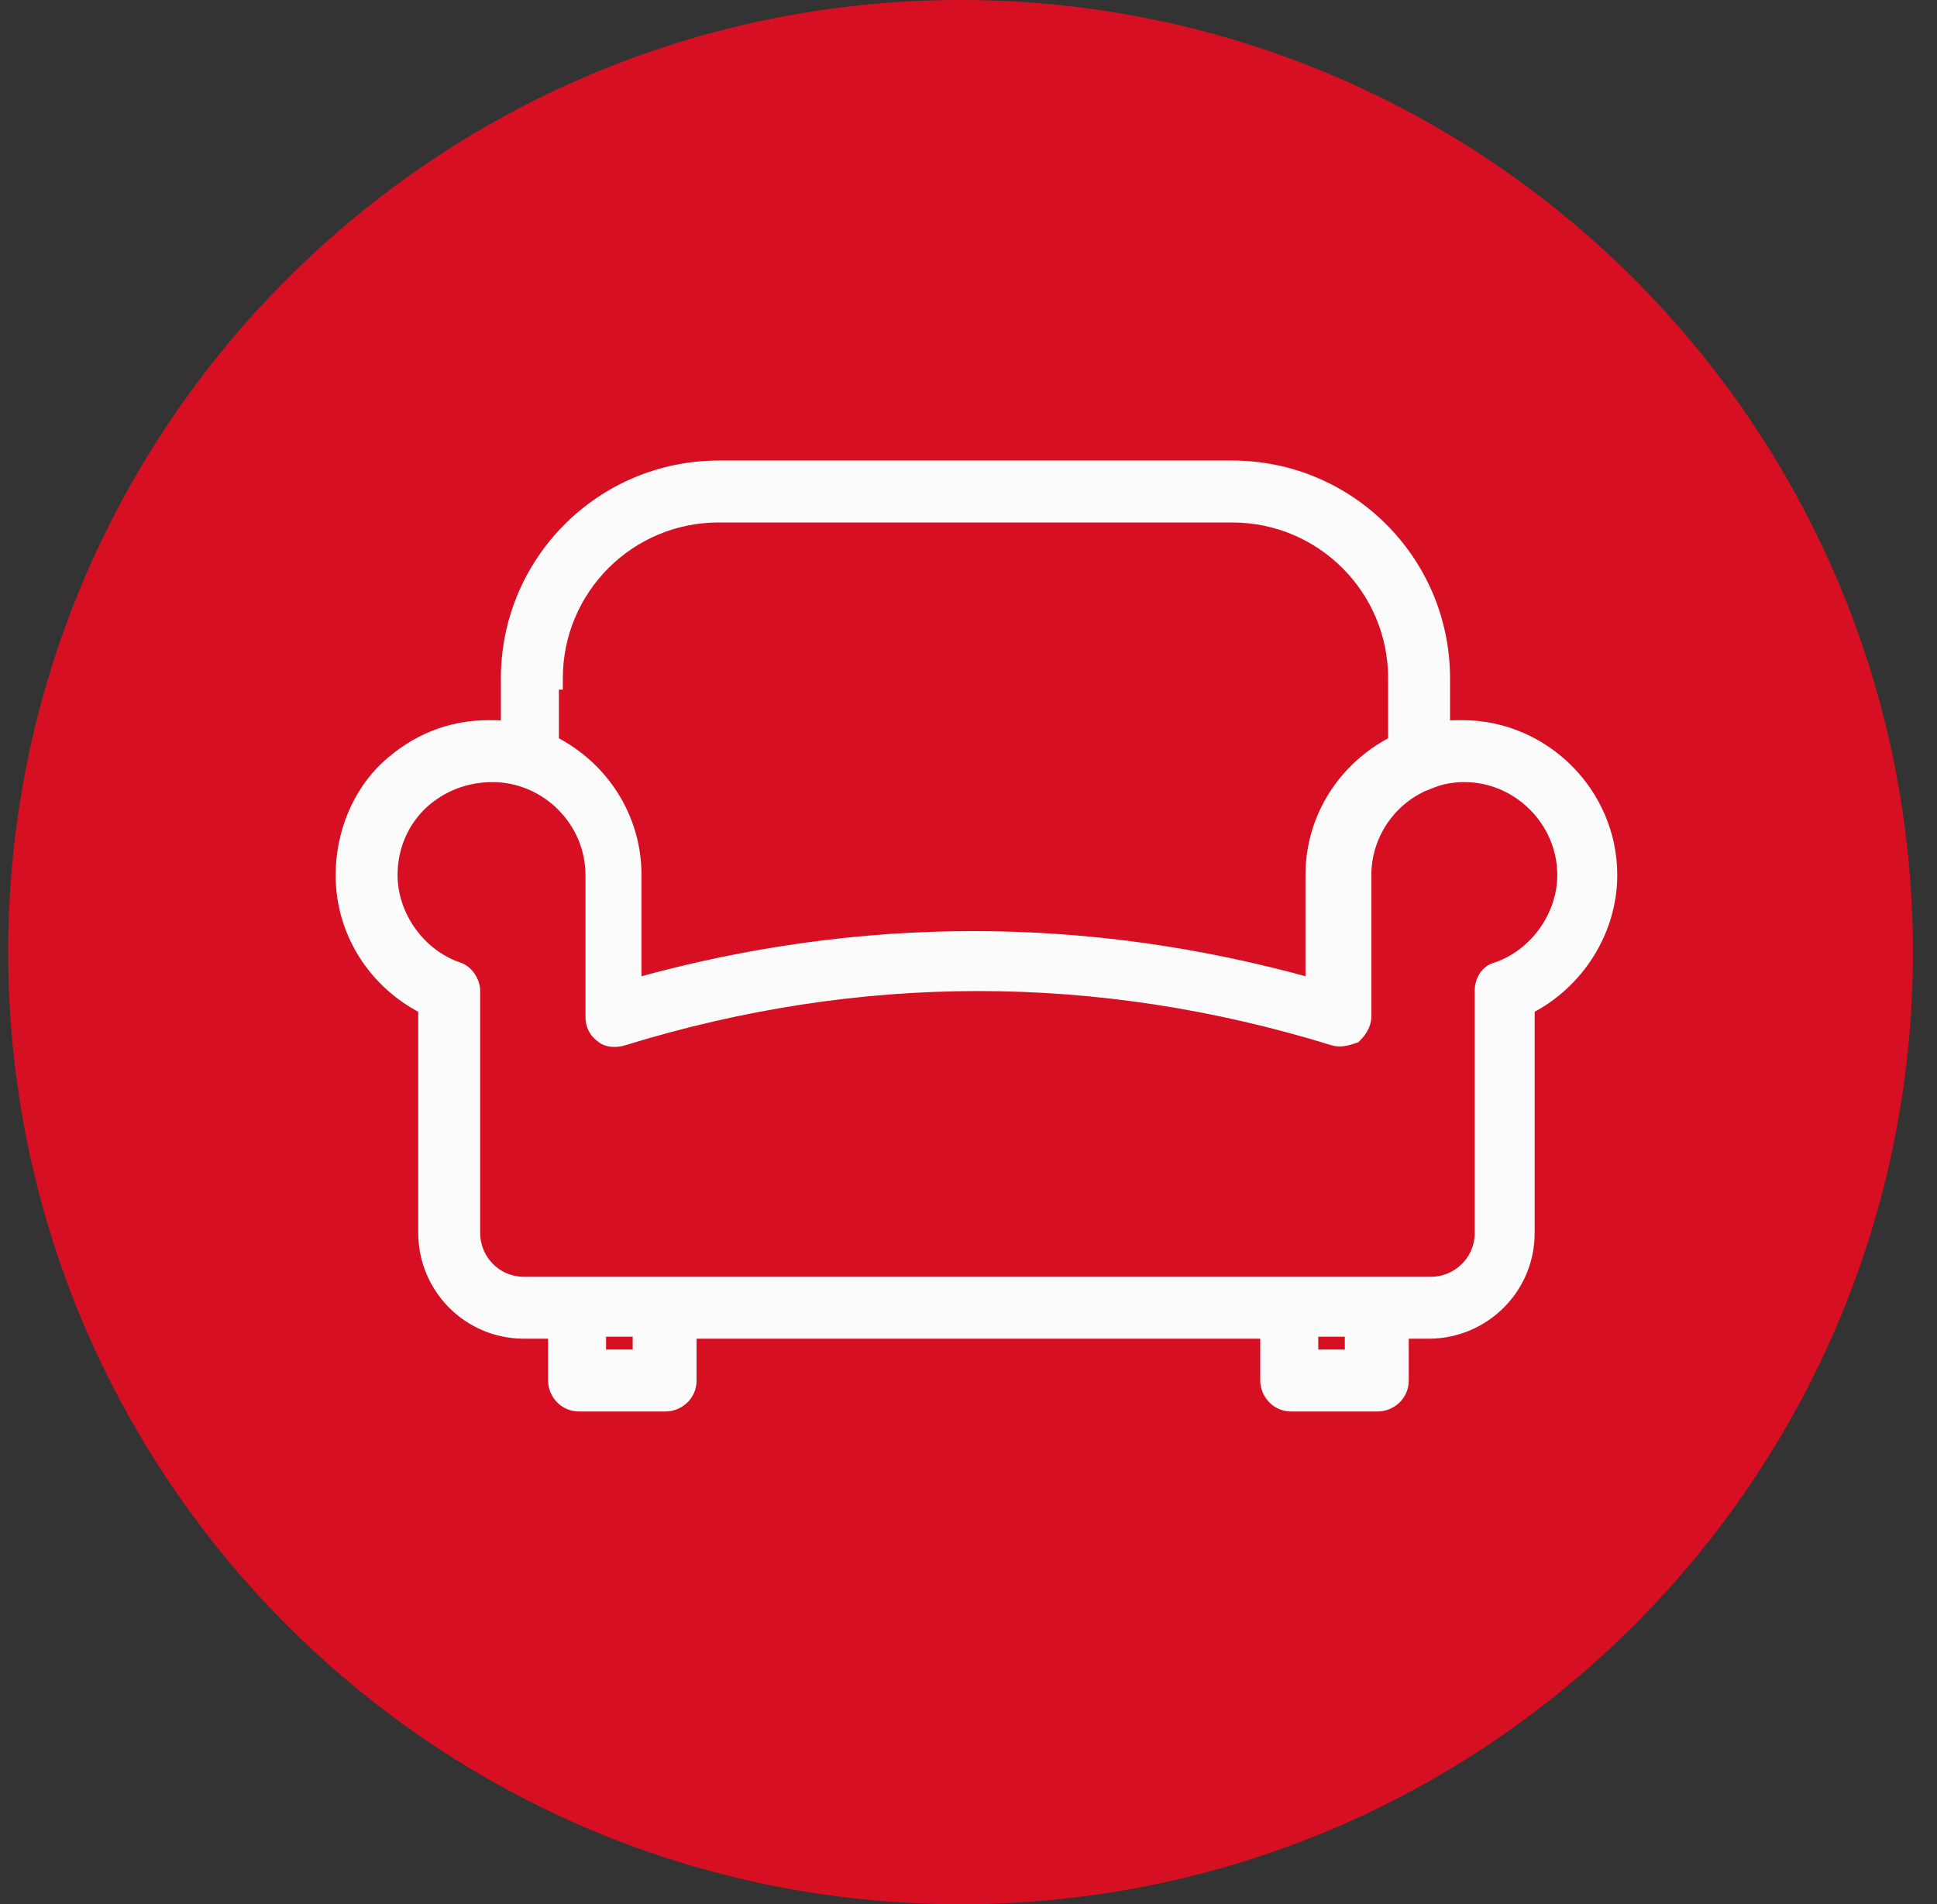
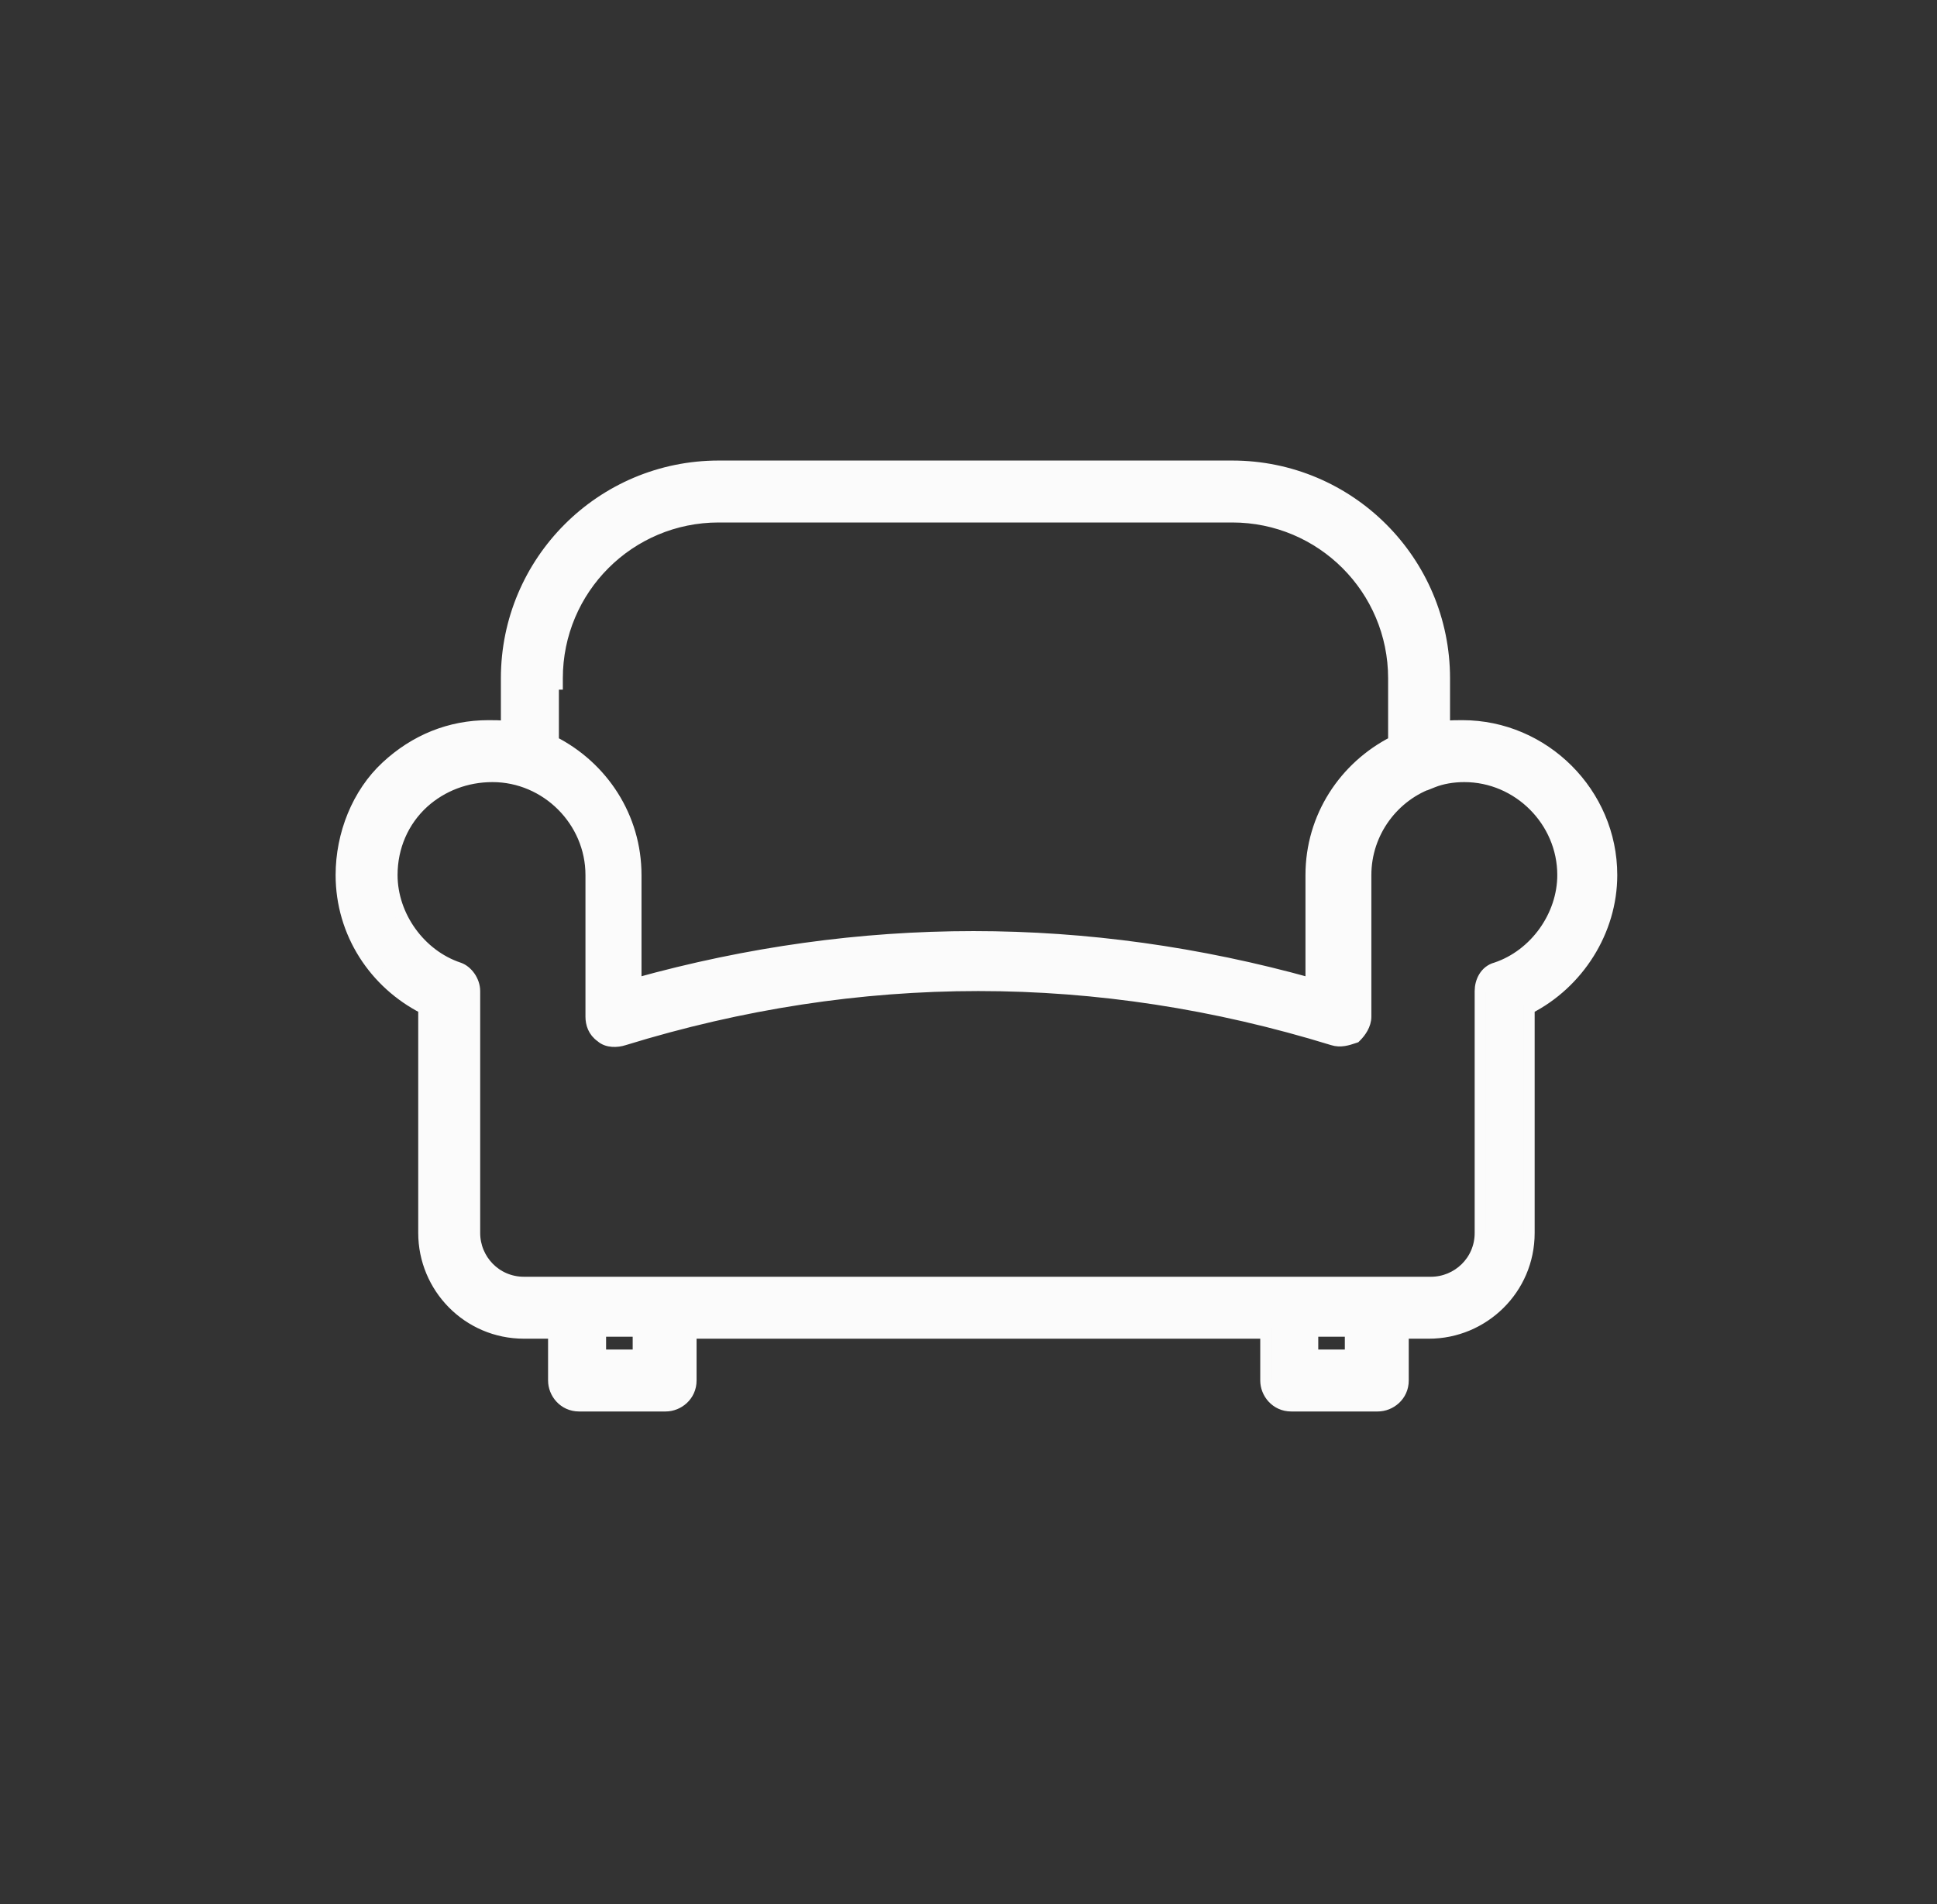
<svg xmlns="http://www.w3.org/2000/svg" width="60" height="59" viewBox="0 0 60 59" fill="none">
  <rect x="0" y="0" width="60" height="59" fill="#333333" stroke="none" />
-   <path d="M59.254 29.5C59.254 13.208 46.046 -2.00165e-06 29.754 -1.28949e-06C13.461 -5.77323e-07 0.254 13.208 0.254 29.5C0.254 45.792 13.461 59 29.754 59C46.046 59 59.254 45.792 59.254 29.5Z" fill="#D60F22" />
  <path d="M17.137 21.193H17.259V21.018C17.259 18.25 19.496 16.013 22.263 16.013H38.168C40.935 16.013 43.173 18.25 43.173 21.018V22.981C41.646 23.757 40.613 25.312 40.613 27.111V30.476C33.66 28.539 26.649 28.539 19.696 30.476V27.111C19.696 25.312 18.663 23.757 17.137 22.981V21.193ZM41.941 32.152L41.98 32.139L42.009 32.11C42.142 31.977 42.304 31.752 42.304 31.499V27.111C42.304 25.787 43.168 24.634 44.378 24.23L44.378 24.231L44.388 24.227C44.668 24.115 45.011 24.057 45.359 24.057C47.029 24.057 48.413 25.441 48.413 27.111C48.413 28.375 47.55 29.586 46.345 29.99C45.999 30.081 45.854 30.42 45.854 30.707V38.202C45.854 39.076 45.144 39.733 44.323 39.733H16.23C15.356 39.733 14.699 39.023 14.699 38.202V30.707C14.699 30.543 14.639 30.387 14.554 30.264C14.47 30.144 14.351 30.038 14.214 29.992C13.006 29.59 12.14 28.377 12.14 27.111C12.14 26.245 12.486 25.439 13.118 24.864C13.695 24.346 14.445 24.057 15.255 24.057C16.926 24.057 18.31 25.441 18.31 27.111V31.499C18.31 31.718 18.384 31.96 18.619 32.123C18.719 32.215 18.85 32.251 18.967 32.26C19.09 32.269 19.22 32.251 19.331 32.214C26.608 29.97 34.006 29.97 41.283 32.214C41.522 32.292 41.753 32.215 41.922 32.158C41.928 32.156 41.934 32.154 41.941 32.152ZM45.298 22.488H45.289C45.116 22.488 44.931 22.488 44.741 22.513V21.018C44.741 17.387 41.799 14.444 38.168 14.444H22.263C18.632 14.444 15.69 17.387 15.69 21.018V22.513C15.5 22.488 15.315 22.488 15.142 22.488H15.134C13.929 22.488 12.851 22.933 11.968 23.753C11.075 24.582 10.571 25.849 10.571 27.111C10.571 28.911 11.604 30.465 13.13 31.242V38.202C13.13 39.881 14.486 41.302 16.23 41.302H17.152V42.772C17.152 43.162 17.463 43.557 17.937 43.557H20.618C21.008 43.557 21.402 43.246 21.402 42.772V41.302H39.212V42.772C39.212 43.162 39.523 43.557 39.996 43.557H42.677C43.067 43.557 43.462 43.246 43.462 42.772V41.302H44.262C45.94 41.302 47.362 39.946 47.362 38.202V31.242C48.889 30.462 49.921 28.85 49.921 27.111C49.921 24.577 47.832 22.488 45.298 22.488ZM19.773 41.988H18.599V41.241H19.773V41.988ZM41.832 41.988H40.659V41.241H41.832V41.988Z" fill="#FBFBFB" stroke="#FBFBFB" stroke-width="0.35" />
</svg>